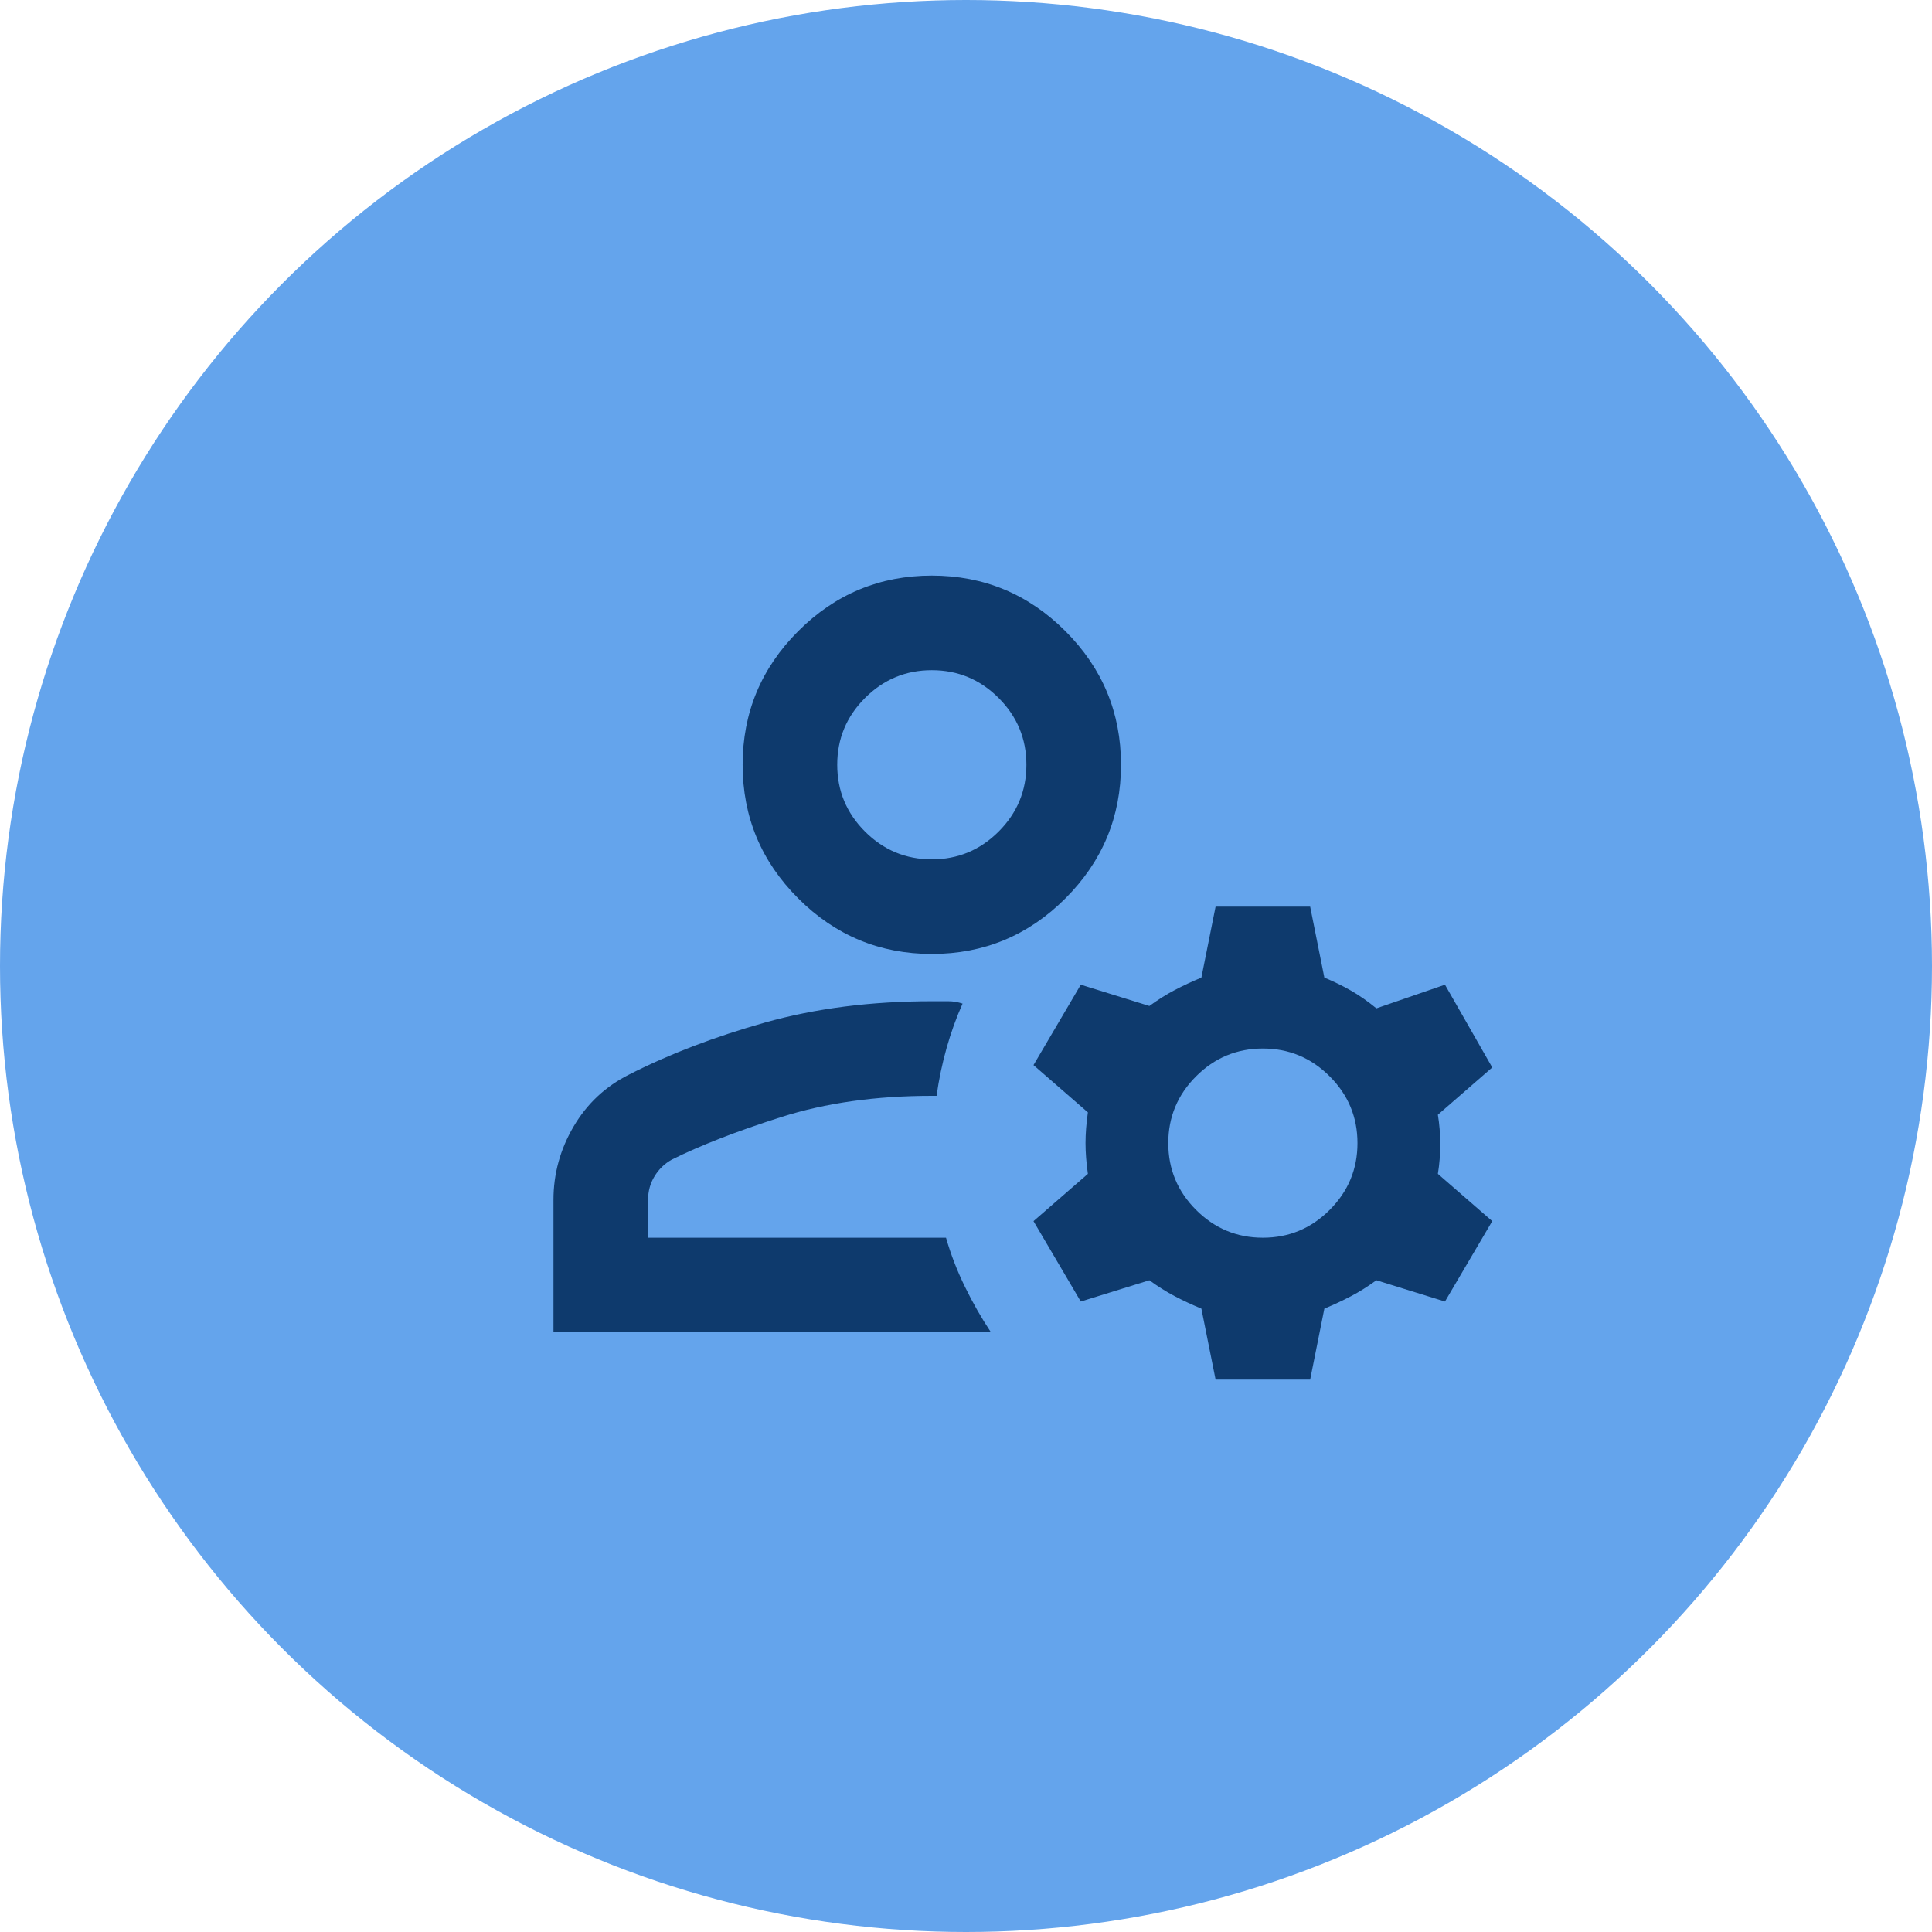
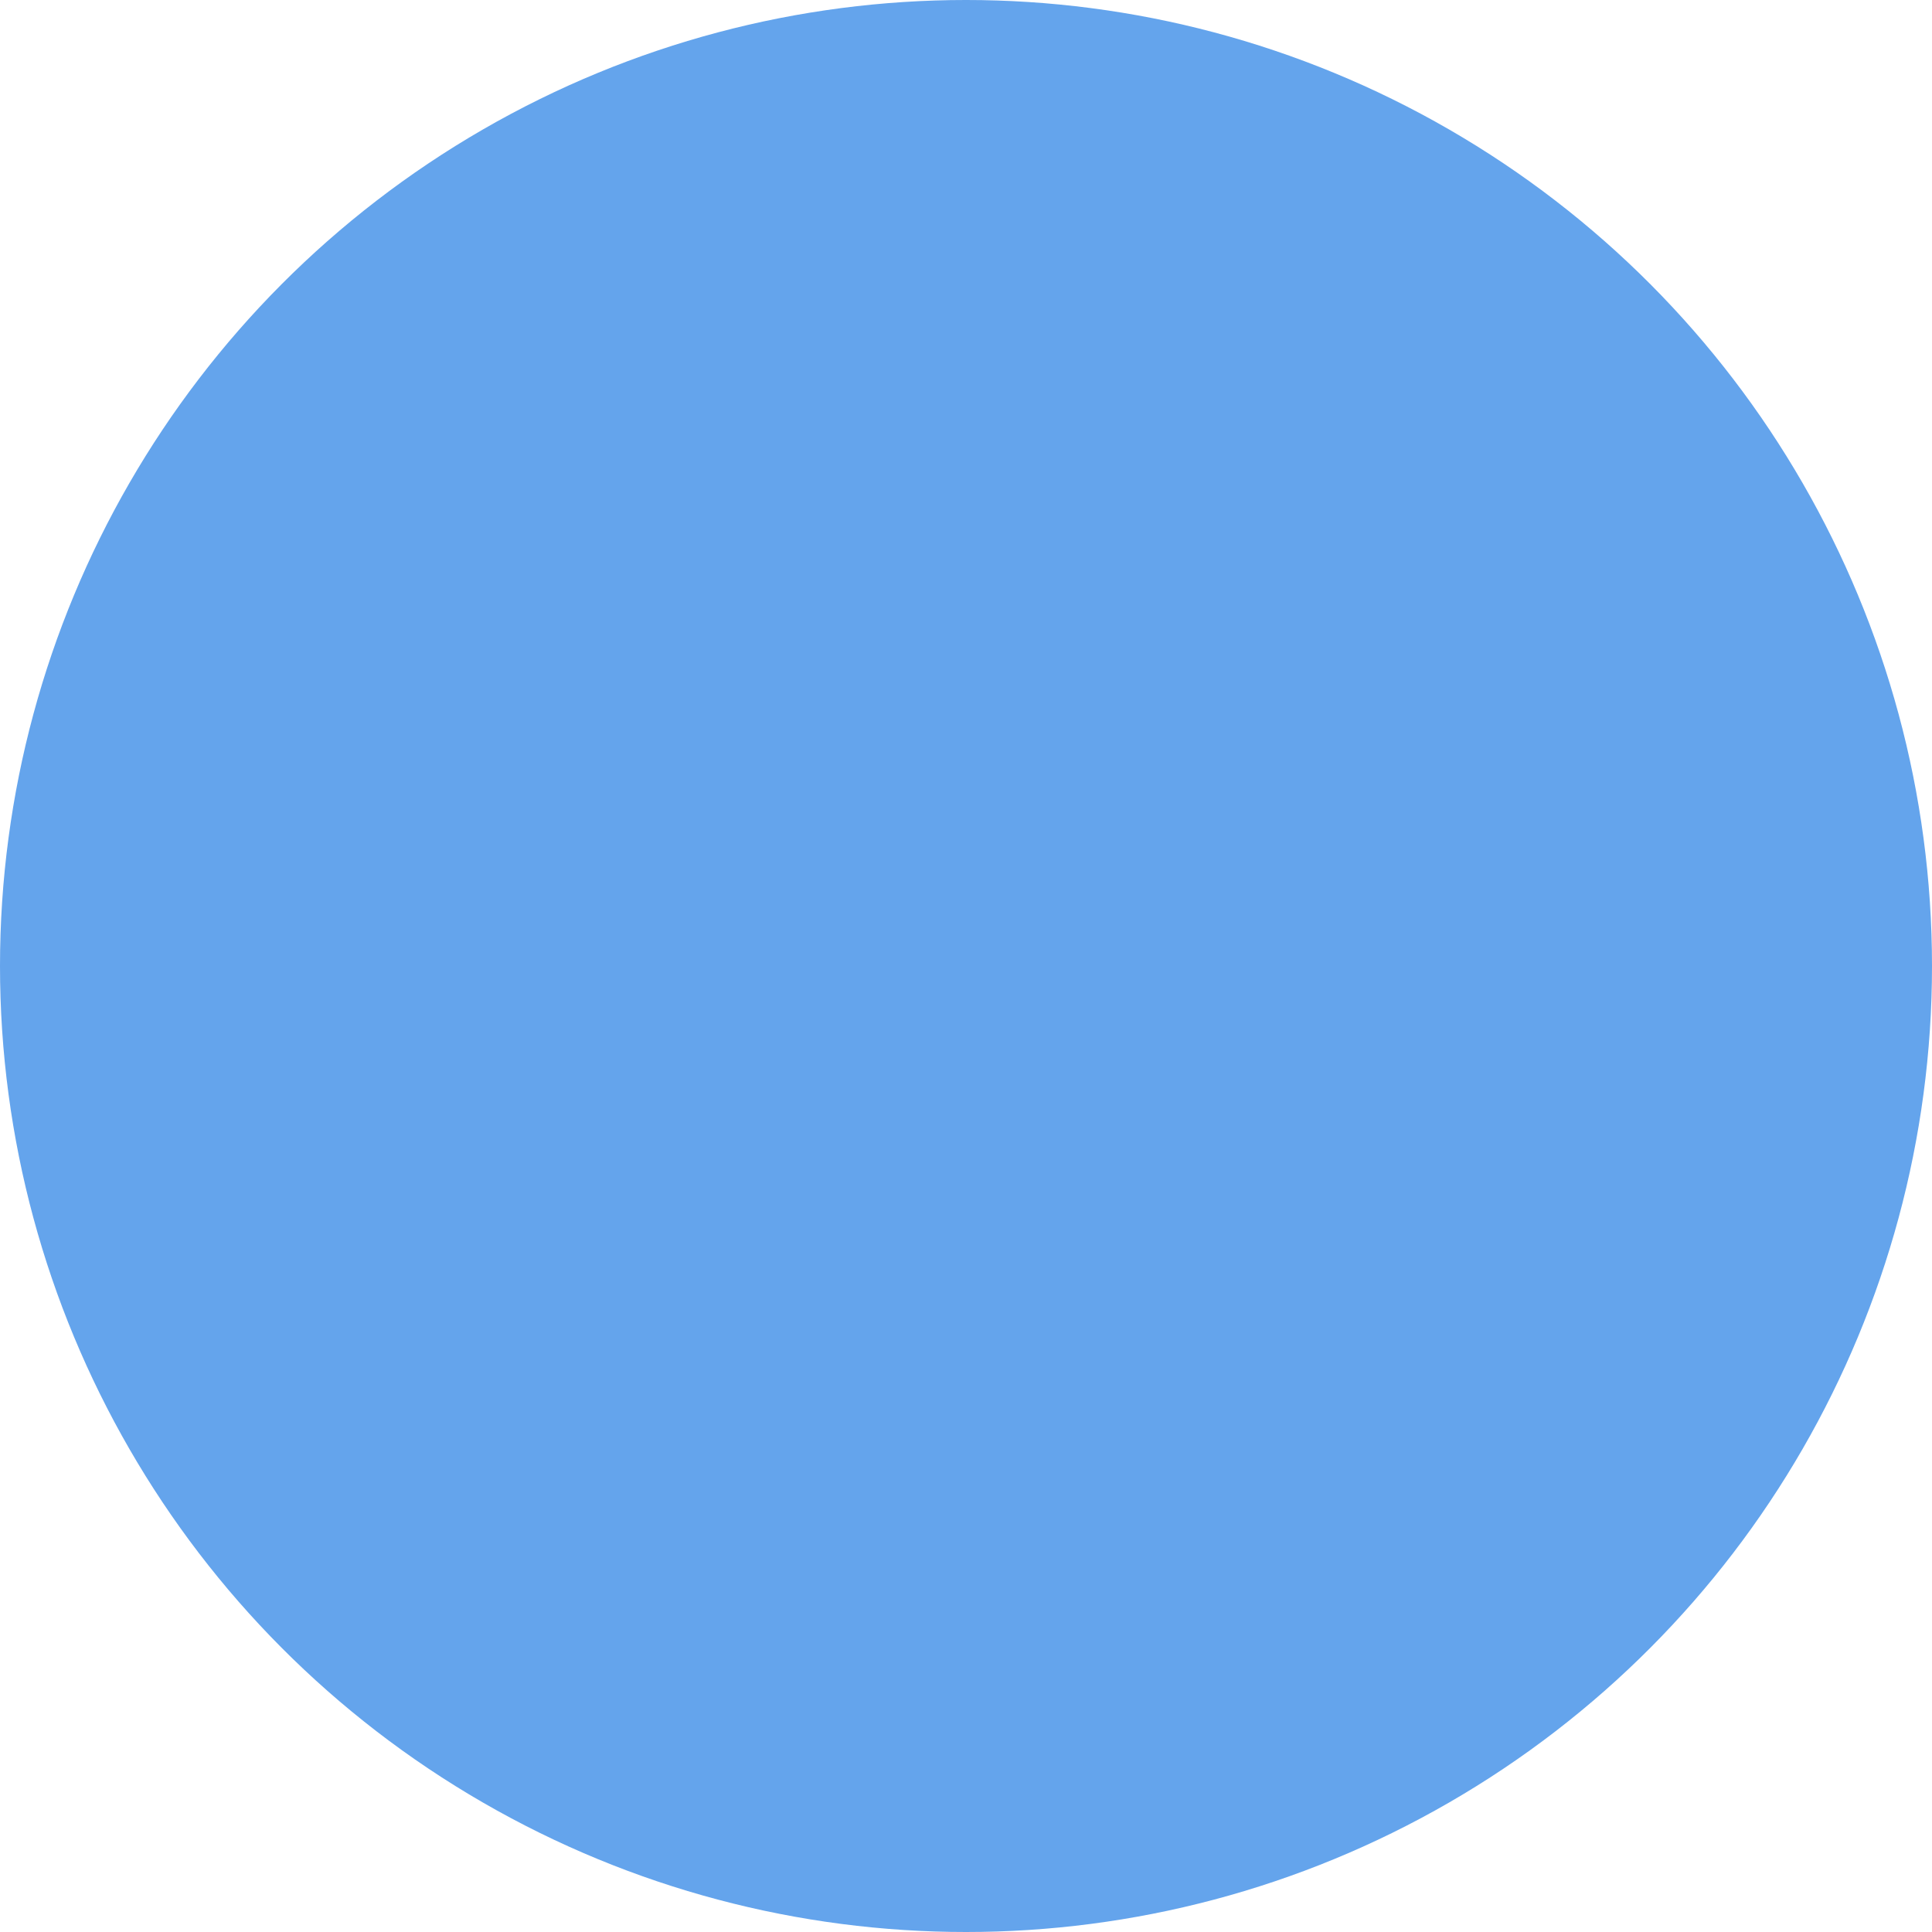
<svg xmlns="http://www.w3.org/2000/svg" width="80" height="80" viewBox="0 0 80 80" fill="none">
  <circle cx="40" cy="40" r="40" fill="#64A4EC" />
-   <path d="M38.585 39.501C36.431 39.501 34.586 38.734 33.052 37.2C31.518 35.666 30.751 33.822 30.751 31.667C30.751 29.513 31.518 27.669 33.052 26.135C34.586 24.601 36.431 23.834 38.585 23.834C40.739 23.834 42.583 24.601 44.117 26.135C45.651 27.669 46.418 29.513 46.418 31.667C46.418 33.822 45.651 35.666 44.117 37.2C42.583 38.734 40.739 39.501 38.585 39.501ZM22.918 55.167V49.684C22.918 48.607 23.195 47.595 23.75 46.649C24.305 45.702 25.072 44.984 26.051 44.494C27.716 43.646 29.593 42.928 31.681 42.34C33.77 41.753 36.071 41.459 38.585 41.459H39.27C39.466 41.459 39.662 41.492 39.858 41.557C39.596 42.144 39.376 42.756 39.197 43.393C39.017 44.029 38.878 44.69 38.781 45.376H38.585C36.267 45.376 34.187 45.669 32.342 46.257C30.498 46.844 28.989 47.432 27.814 48.019C27.52 48.183 27.283 48.411 27.104 48.705C26.924 48.999 26.835 49.325 26.835 49.684V51.251H39.172C39.368 51.936 39.629 52.613 39.956 53.282C40.282 53.952 40.641 54.58 41.033 55.167H22.918ZM50.335 57.126L49.747 54.188C49.355 54.025 48.988 53.854 48.646 53.674C48.303 53.495 47.952 53.274 47.593 53.013L44.753 53.894L42.795 50.565L45.047 48.607C44.982 48.15 44.949 47.726 44.949 47.334C44.949 46.942 44.982 46.518 45.047 46.061L42.795 44.103L44.753 40.774L47.593 41.655C47.952 41.394 48.303 41.173 48.646 40.994C48.988 40.814 49.355 40.643 49.747 40.48L50.335 37.542H54.251L54.839 40.48C55.23 40.643 55.598 40.822 55.94 41.018C56.283 41.214 56.634 41.459 56.993 41.753L59.833 40.774L61.791 44.201L59.539 46.159C59.604 46.551 59.637 46.959 59.637 47.383C59.637 47.807 59.604 48.215 59.539 48.607L61.791 50.565L59.833 53.894L56.993 53.013C56.634 53.274 56.283 53.495 55.94 53.674C55.598 53.854 55.23 54.025 54.839 54.188L54.251 57.126H50.335ZM52.293 51.251C53.37 51.251 54.292 50.867 55.059 50.1C55.826 49.333 56.21 48.411 56.21 47.334C56.21 46.257 55.826 45.335 55.059 44.568C54.292 43.801 53.37 43.417 52.293 43.417C51.216 43.417 50.294 43.801 49.527 44.568C48.76 45.335 48.376 46.257 48.376 47.334C48.376 48.411 48.76 49.333 49.527 50.1C50.294 50.867 51.216 51.251 52.293 51.251ZM38.585 35.584C39.662 35.584 40.584 35.2 41.351 34.434C42.118 33.666 42.501 32.744 42.501 31.667C42.501 30.59 42.118 29.668 41.351 28.901C40.584 28.134 39.662 27.751 38.585 27.751C37.508 27.751 36.586 28.134 35.819 28.901C35.051 29.668 34.668 30.59 34.668 31.667C34.668 32.744 35.051 33.666 35.819 34.434C36.586 35.2 37.508 35.584 38.585 35.584Z" fill="#0E3A6D" />
</svg>